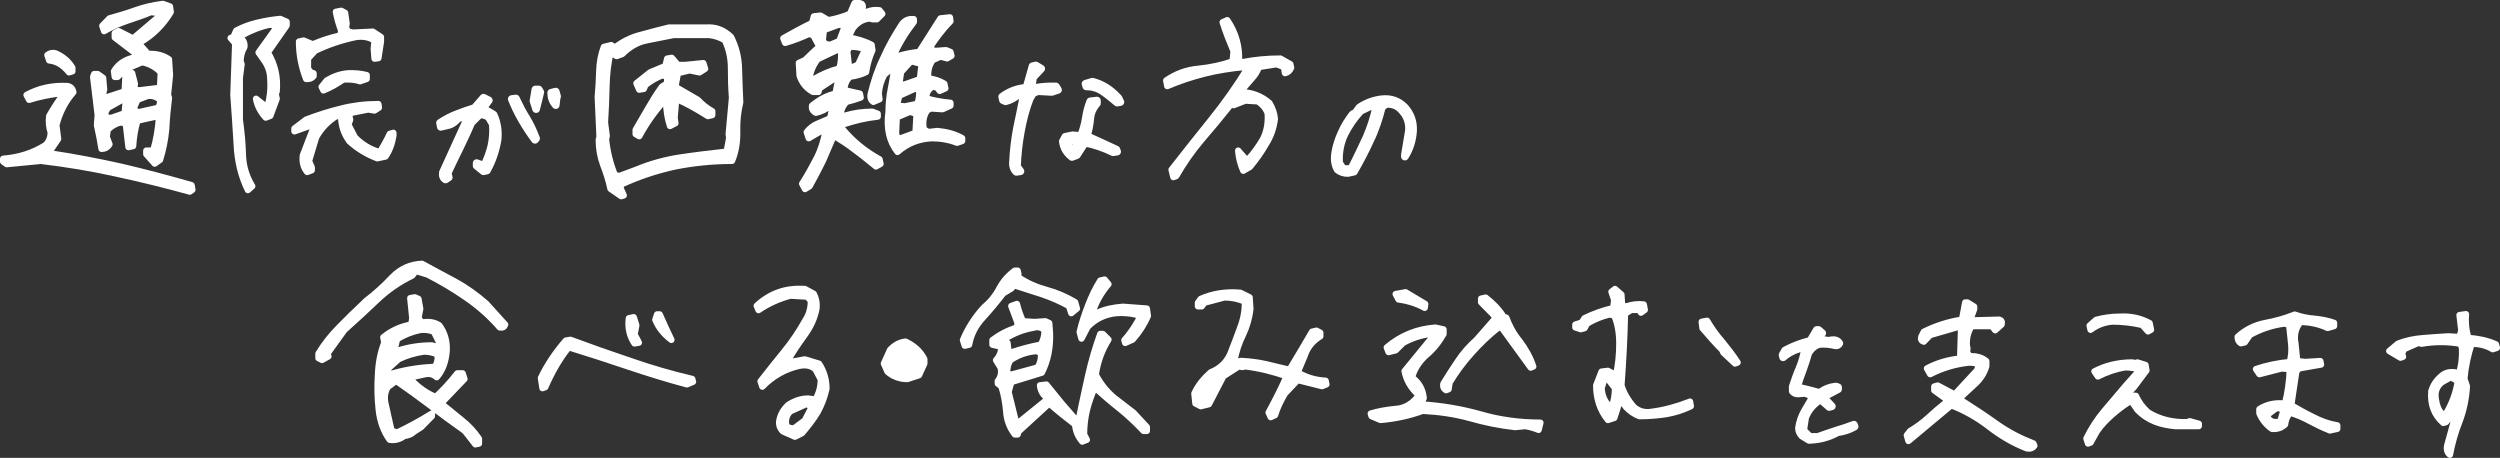
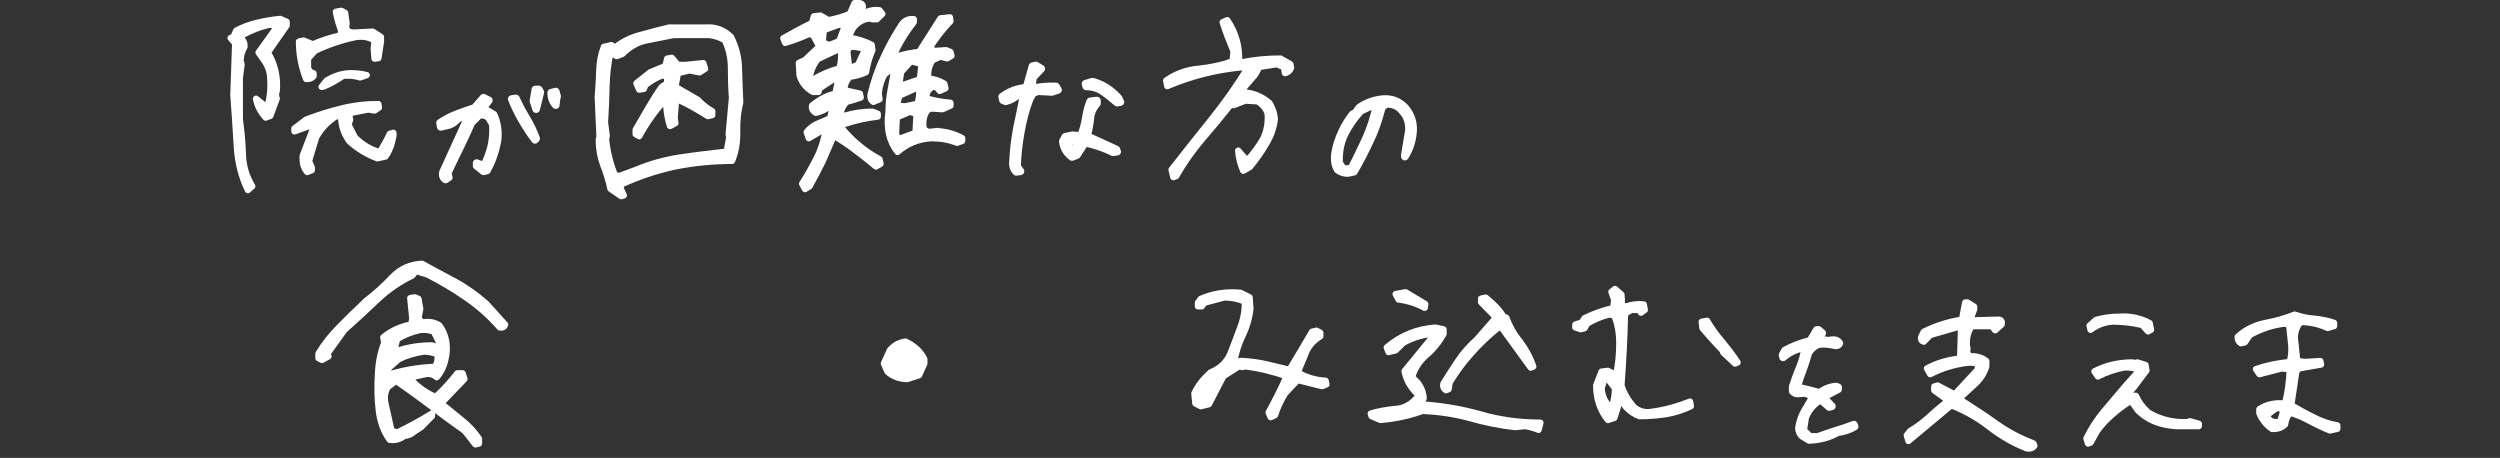
<svg xmlns="http://www.w3.org/2000/svg" version="1.1" id="レイヤー_1" x="0px" y="0px" width="393.253px" height="72.023px" viewBox="-7.727 158.948 393.253 72.023" enable-background="new -7.727 158.948 393.253 72.023" xml:space="preserve">
  <rect x="-7.727" y="158.948" width="393.253" height="72.023" fill="#333333" stroke="none" />
  <g>
-     <path fill="#FFFFFF" stroke="#FFFFFF" stroke-linecap="round" stroke-linejoin="round" d="M10.57,186.243   c-3.919-0.88-7.878-1.52-11.878-2l-5.359,0.521l-0.56-0.399v-0.44c2.439-0.2,4.679-0.88,6.679-2.159c0.56-0.561,0.8-1.24,0.8-2   c-0.24-0.721-0.36-1.6-0.24-2.561c0.64-1.119,1.4-2.318,2.24-3.438l-0.44-0.16c-1.64,0.2-3.319,0.521-4.959,1.04l-0.4-0.76   c1.92-1.04,4-1.52,6.399-1.4c0.56,0.08,0.84,0.4,0.96,0.96c-1.32,1.521-2.2,3.28-2.68,5.199l0.28,2.159l-1.24,1.84v0.44   c3.759,0.56,7.519,1.28,11.278,2.12c3.72,0.879,7.359,1.839,10.958,2.879l0.12,0.72l-0.4,0.28   C18.369,188.043,14.49,187.083,10.57,186.243z M0.012,168.446l-0.28-0.84c0.36-0.279,0.76-0.4,1.24-0.279   c1.12,0.479,2.04,1.199,2.679,2.279v0.56l-0.52,0.16C2.252,169.206,1.212,168.566,0.012,168.446z M15.29,183.204v-0.561h0.6   l0.44,0.16c0.52-1.72,0.84-3.559,0.96-5.479h-0.68l-2.72,0.6c-0.4,1.359-0.6,2.68-0.68,3.999l-0.72,0.16l-0.44-3.759l-0.84-0.121   c-0.76,0.201-1.4,0.561-2,1.16l-0.16,1.12l0.44,1.159c-0.28,0.48-0.72,0.721-1.24,0.721c-0.2-1.24-0.44-2.52-0.72-3.72l0.12-1.6   l-0.72-5.999l0.16-0.439h0.56l0.84,0.6l0.16,1.84l-0.16,0.56l0.16,0.6h0.56l2.68-0.88l0.16-2.999l-0.4-0.16l-0.88,0.88h-0.44   l-0.12-0.88c0.56-0.96,1.44-1.64,2.56-1.999l0.96-0.281v-0.439l-3.399-2.6v-0.68l0.6-0.32l2.28,1.16l4.239-3.6v-0.4l-1.439-0.159   c-1.2,0.521-2.48,0.92-3.76,1.36c-1.28,0.439-2.439,0.959-3.599,1.639l-0.28-0.84l1.12-1.16c1.439-0.399,2.799-0.799,4.119-1.279   c1.32-0.479,2.76-0.8,4.279-1l1.12,0.4l0.12,0.88c-1.2,1.999-2.799,3.599-4.799,4.759v0.44l1.24,1.399   c1.24-0.08,2.359,0.2,3.279,0.84l0.16,2.48l-0.32,3.119l0.16,0.439c-0.2,1.64-0.36,3.279-0.44,4.959   c-0.16,1.68-0.48,3.279-0.96,4.799l-0.84,0.601L15.29,183.204z M12.05,174.885l-0.56-0.24l-2.28,1.279l-0.44,0.84l0.28,0.721h0.76   l2.08-0.721L12.05,174.885z M17.449,172.765l0.12-2.439c-0.8-0.84-1.84-1.399-2.959-1.601l-2.439,1.041v0.399l0.879,0.28   l0.44,1.719l-0.16,0.881l0.84,0.119L17.449,172.765z M17.449,174.645c-0.6-0.52-1.24-0.721-2-0.6l-1.56,0.6l-0.56,1.279l0.28,0.52   l0.44,0.16l3.08-0.68C17.409,175.524,17.529,175.085,17.449,174.645z" />
-     <path fill="#FFFFFF" stroke="#FFFFFF" stroke-linecap="round" stroke-linejoin="round" d="M29.513,181.643   c-0.16-2.6-0.32-5.199-0.52-7.758l0.28-8.119l-0.72-0.84l0.44-0.16l0.44-1c1.04-0.56,2.16-0.959,3.319-1.239   c1.16-0.28,2.36-0.479,3.6-0.601l1,0.44v0.601c-0.96,1.399-1.96,2.799-2.96,4.238c1.12,1.801,1.6,3.84,1.4,6.119l-0.16,0.4   l0.16,0.76l-1,2.68l-0.72,0.279c-0.8-0.879-1.32-1.84-1.52-2.959l1.4,1.119h0.439c0.36-1.319,0.52-2.719,0.4-4.238   c0-1.16-0.4-2.2-1.16-3.199l-0.68-0.961l2.959-4.119l-1.12-0.279c-1.6,0.319-3.08,0.92-4.52,1.719l-0.16,0.4   c0.479,0.359,0.68,0.84,0.6,1.439c-0.4,0.641-0.6,1.44-0.6,2.24l0.16,0.439l-0.28,2.16v6.559c0.24,1.8,0.44,3.64,0.48,5.439   c0.04,1.84,0.56,3.52,1.479,5.039l-0.68,0.6C30.192,186.643,29.633,184.284,29.513,181.643z M39.911,183.403   c0.64-1.68,1.28-3.359,1.919-4.959l-3.239,1.16v-0.439l1.839-1.4c1.8-0.68,3.64-1.279,5.479-1.72   c1.839-0.479,3.799-0.72,5.879-0.72l0.08,0.561l-0.68,0.439l-1-0.16l-2.839,0.561l-0.12,0.6l0.12,0.439l-0.28,0.8l1.04,2   c1.12,1.12,2.4,1.919,3.919,2.319c0.6-1,1.12-1.92,1.56-2.879l0.56-0.16v0.439c-0.2,1.24-0.6,2.359-1.24,3.279l-1.28,0.28   c-1.6-0.601-3.08-1.479-4.399-2.68c-0.84-1.159-1.28-2.439-1.28-3.839l-0.72-0.16c-1.4,0.88-2.479,2-3.239,3.399l-1.12,3.72l0.44,1   v0.439l-0.72,0.279C40.031,185.323,39.791,184.483,39.911,183.403z M39.311,165.487l0.72-0.16l1.44,0.6   c1.4-0.6,2.839-1.08,4.359-1.4l0.12-0.76c-0.36-0.92-0.64-1.92-0.84-2.959l0.84-0.16l0.6,0.32l0.24,1.68l-0.12,0.68l0.4,0.6   l0.72,0.16l3.12-0.16l1.28,0.84v0.721l-0.4,2.6l-0.6,0.08l-0.12-1.561l0.12-1.279c-0.84-0.561-1.84-0.721-2.959-0.561   c-2.28,0.48-4.399,1.2-6.399,2.16l-1.12,1.24v1.6l0.44,0.56l0.44,0.159v0.44c-0.28,0.36-0.68,0.479-1.16,0.44   C39.711,169.526,39.311,167.566,39.311,165.487z M42.871,172.605l0.8-0.999c1.08-0.641,2.2-1.041,3.399-1.121   c1-0.039,1.919,0.041,2.879,0.281v0.6l-1.04,0.359c-0.8-0.279-1.72-0.32-2.639-0.279c-1,0.68-2,1.279-3.12,1.719L42.871,172.605z" />
+     <path fill="#FFFFFF" stroke="#FFFFFF" stroke-linecap="round" stroke-linejoin="round" d="M29.513,181.643   c-0.16-2.6-0.32-5.199-0.52-7.758l0.28-8.119l-0.72-0.84l0.44-0.16l0.44-1c1.04-0.56,2.16-0.959,3.319-1.239   c1.16-0.28,2.36-0.479,3.6-0.601l1,0.44v0.601c-0.96,1.399-1.96,2.799-2.96,4.238c1.12,1.801,1.6,3.84,1.4,6.119l-0.16,0.4   l0.16,0.76l-1,2.68l-0.72,0.279c-0.8-0.879-1.32-1.84-1.52-2.959l1.4,1.119h0.439c0.36-1.319,0.52-2.719,0.4-4.238   c0-1.16-0.4-2.2-1.16-3.199l-0.68-0.961l2.959-4.119l-1.12-0.279c-1.6,0.319-3.08,0.92-4.52,1.719l-0.16,0.4   c0.479,0.359,0.68,0.84,0.6,1.439c-0.4,0.641-0.6,1.44-0.6,2.24l0.16,0.439l-0.28,2.16v6.559c0.24,1.8,0.44,3.64,0.48,5.439   c0.04,1.84,0.56,3.52,1.479,5.039l-0.68,0.6C30.192,186.643,29.633,184.284,29.513,181.643z M39.911,183.403   c0.64-1.68,1.28-3.359,1.919-4.959l-3.239,1.16v-0.439l1.839-1.4c1.8-0.68,3.64-1.279,5.479-1.72   c1.839-0.479,3.799-0.72,5.879-0.72l0.08,0.561l-0.68,0.439l-1-0.16l-2.839,0.561l-0.12,0.6l0.12,0.439l-0.28,0.8l1.04,2   c1.12,1.12,2.4,1.919,3.919,2.319c0.6-1,1.12-1.92,1.56-2.879l0.56-0.16v0.439c-0.2,1.24-0.6,2.359-1.24,3.279l-1.28,0.28   c-1.6-0.601-3.08-1.479-4.399-2.68c-0.84-1.159-1.28-2.439-1.28-3.839l-0.72-0.16c-1.4,0.88-2.479,2-3.239,3.399l-1.12,3.72l0.44,1   v0.439l-0.72,0.279C40.031,185.323,39.791,184.483,39.911,183.403z M39.311,165.487l0.72-0.16l1.44,0.6   c1.4-0.6,2.839-1.08,4.359-1.4l0.12-0.76c-0.36-0.92-0.64-1.92-0.84-2.959l0.84-0.16l0.6,0.32l0.24,1.68l-0.12,0.68l0.4,0.6   l0.72,0.16l3.12-0.16l1.28,0.84v0.721l-0.4,2.6l-0.6,0.08l-0.12-1.561l0.12-1.279c-0.84-0.561-1.84-0.721-2.959-0.561   c-2.28,0.48-4.399,1.2-6.399,2.16l-1.12,1.24v1.6l0.44,0.56l0.44,0.159v0.44c-0.28,0.36-0.68,0.479-1.16,0.44   C39.711,169.526,39.311,167.566,39.311,165.487z M42.871,172.605l0.8-0.999c1.08-0.641,2.2-1.041,3.399-1.121   c1-0.039,1.919,0.041,2.879,0.281l-1.04,0.359c-0.8-0.279-1.72-0.32-2.639-0.279c-1,0.68-2,1.279-3.12,1.719L42.871,172.605z" />
    <path fill="#FFFFFF" stroke="#FFFFFF" stroke-width="1.2" stroke-linecap="round" stroke-linejoin="round" stroke-miterlimit="10" d="   M61.936,186.073l4.05-8.88h-0.66l-1.05,0.42c-0.36,0.45-0.78,0.78-1.29,0.96l-1.38,0.33l-0.12-0.63c0.87-0.569,1.77-1.05,2.67-1.38   c0.93-0.359,1.86-0.689,2.76-0.96l1.41-1.62l0.84,0.42l-0.96,1.29c0.57,0.271,1.14,0.601,1.71,0.96c0.54,1.141,0.78,2.49,0.63,3.96   c-0.3,1.739-0.84,3.33-1.68,4.83l-0.54,0.12l-1.08-0.87v-0.421l1.17,0.421c0.51-0.99,0.87-2.011,1.14-3.09   c0.24-1.08,0.33-2.22,0.24-3.45l-0.63-1.08c-0.42-0.33-0.93-0.48-1.47-0.42l-1.29,1.29c-0.57,1.38-1.2,2.67-1.8,3.93   c-0.63,1.29-1.29,2.61-1.92,3.99l0.18,0.659l-0.51,0.33C61.996,186.973,61.846,186.583,61.936,186.073z M74.386,177.853   c-0.63-1.08-1.17-2.19-1.62-3.33l0.66-0.09c0.51,1.08,1.02,2.101,1.65,3.09c0.6,0.99,1.11,2.069,1.53,3.21l-0.18,0.21   C75.676,179.954,75.016,178.933,74.386,177.853z M76.186,174.823l0.3-1.799h0.54l0.24,0.42c-0.21,0.93-0.45,1.829-0.66,2.67   L76.186,174.823z M78.976,173.534l0.72-0.181l0.21,0.75l-0.09,0.33l-0.12,1.05C79.186,174.913,78.976,174.284,78.976,173.534z" />
    <path fill="#FFFFFF" stroke="#FFFFFF" stroke-linecap="round" stroke-linejoin="round" d="M88.307,188.643   c-0.28-1.32-0.68-2.561-1.16-3.8c-0.44-1.2-0.68-2.479-0.68-3.919l0.12-0.44l-0.28-6.279c0.12-1.359,0.2-2.759,0.24-4.119   c0.04-1.36,0.28-2.64,0.72-3.759l1.16-0.28l0.56,0.399c1.24-0.959,2.6-1.639,4.079-2c1.44-0.399,2.919-0.799,4.439-1.159h5.839   c1.52-0.12,2.8,0.399,3.919,1.479c0.76,1.52,1.2,3.16,1.24,4.92c0.04,1.719,0.12,3.52,0.2,5.359c-0.36,1.439-0.52,2.999-0.48,4.599   c0.04,1.64-0.2,3.159-0.8,4.599c-3.12,0-6.119,0.32-8.958,0.881c-2.92,0.639-5.719,1.559-8.479,2.839l-0.12,0.56l0.52,1.16   l-0.4,0.12L88.307,188.643z M99.305,183.723c2.399-0.359,4.799-0.64,7.279-0.92l0.4-2.16l-0.08-0.6l0.52-5.719   c-0.12-1.52-0.16-3.039-0.16-4.639s-0.32-3.04-0.96-4.4c-0.76-0.479-1.56-0.719-2.439-0.84h-5.639   c-1.4,0.281-2.839,0.561-4.239,0.84c-1.44,0.281-2.72,1.041-3.839,2.16l-0.88,0.32l-0.96-0.6c-0.4,1.719-0.6,3.52-0.64,5.358   c-0.04,1.88-0.12,3.8-0.24,5.679l0.28,2.16l-0.12,0.439c0.2,2,0.68,3.92,1.4,5.68l0.72,0.16l2.68-1   C94.586,184.723,96.905,184.083,99.305,183.723z M92.266,180.044v-0.68c0.68-1.16,1.36-2.319,2-3.439   c0.68-1.16,1.36-2.279,2.12-3.319l0.84-0.56v-1l-0.72-0.279c-0.96,0.359-1.84,0.879-2.719,1.559l-0.24,0.601l-0.72,0.12l-0.44-1   l2.16-1.72l2.399-1l0.28-1.159l0.72-0.121l0.96,1.12h1.16l2.839-0.28l0.28,0.881l-0.879,0.56l-1.56-0.32l-1.839,0.44l-0.4,2.159   l3.52,2.04c0.68,0.72,1.48,1.359,2.28,1.799v0.601l-0.68,0.159c-1.64-1.039-3.319-1.999-4.999-2.719l-0.24,3l0.12,0.84l-0.84,0.439   c-0.4-1.24-0.6-2.52-0.6-3.879h-0.4c-1.52,1.719-2.8,3.559-3.839,5.479L92.266,180.044z" />
    <path fill="#FFFFFF" stroke="#FFFFFF" stroke-linecap="round" stroke-linejoin="round" d="M118.455,187.843   c0.88-1.359,1.6-2.68,2.28-3.999c0.68-1.319,1.12-2.76,1.4-4.279l-0.52-0.12l-2.12,1.24l-0.32-0.96   c0.48-0.601,1.04-1.04,1.72-1.319l1.96-0.84l0.44-2h-0.44c-0.68,0.6-1.4,0.92-2.24,1.119c-0.52-0.279-0.68-0.64-0.6-1.119   c1.16-0.96,2.359-1.6,3.679-1.88l0.44-2.28l-0.6-0.119l-2.359,1.56l-0.16,0.56h-0.84c-1.04-0.56-1.76-1.439-2.12-2.56l-0.12-1.999   l0.96-0.44c0.76-0.72,1.52-1.479,2.28-2.12l-1-1.84l-0.68-0.159c-1.2,0.56-2.479,1.04-3.72,1.399l-0.28-0.72   c1.52-0.84,3-1.68,4.52-2.399l0.28-1.04l1.04-0.12l1.24,0.721c1.12-0.201,2.279-0.521,3.399-1l0.72-1.68h0.84   c0.36,0.08,0.52,0.319,0.44,0.84l-0.44,0.719h0.72c0.72-0.399,1.56-0.559,2.36-0.439l0.44,0.561l-0.84,0.84h-0.72l-0.4-0.121   c-1.04,0.08-1.959,0.601-2.679,1.561l-0.72,1.439c1.28,0.2,2.56,0.561,3.68,1.16l0.12,0.84c-0.48,1.08-0.8,2.199-1,3.439   c-0.72,0.359-1.6,0.6-2.52,0.72c-0.6,0.56-0.88,1.28-0.88,2.12c0.76,0.199,1.6,0.359,2.439,0.56l0.12,0.6   c-0.76,0.28-1.48,0.479-2.24,0.681c-0.56,0.6-0.88,1.319-1,2.159h0.84c1.36-0.399,2.76-0.601,4.239-0.601l0.84,0.32v0.439   c-1.879,0.201-3.719,0.641-5.639,1.28v0.56c1.64,2,3.639,3.64,5.919,4.88l0.16,0.72l-0.72,0.4c-1.04-0.84-2.08-1.721-3.239-2.561   c-1.12-0.879-2.24-1.6-3.399-2.279c-0.56,1.32-1.16,2.68-1.72,4c-0.64,1.319-1.36,2.639-2.08,3.959l-0.72,0.439L118.455,187.843z    M124.294,169.725c0.28-0.879,0.36-1.799,0.28-2.879h-0.72l-2.96,1.399c-0.68,0.88-1.08,1.8-1.28,2.88l0.16,0.4l0.52-0.121   C121.535,170.686,122.854,170.086,124.294,169.725z M125.254,162.846h-1.12l-2.28,0.84l-0.16,1.6l0.32,0.561l0.84,0.16l1.439-0.6   L125.254,162.846z M128.374,166.686c-0.72-0.279-1.56-0.4-2.399-0.4l-0.44,0.68l0.28,2.48l0.44,0.119l1-0.439L128.374,166.686z    M132.053,176.524c0-1.199,0.12-2.398,0.36-3.599c0.24-1.24,0.44-2.44,0.64-3.64l-1.68,1.4c-0.52,0.959-0.8,1.959-0.88,2.999   l0.12,0.88l-0.96,0.4c-0.36-0.24-0.52-0.641-0.44-1.121c0.48-1.999,1.12-3.959,2-5.758c0.8-1.84,1.84-3.641,2.959-5.359   c0.48-0.6,1.08-0.84,1.84-0.76v0.439c-1.32,1.72-2.439,3.52-3.239,5.439h0.56c1.12-0.36,2.32-0.6,3.52-0.721l3.359-5.279   l1.48-0.159l0.08,0.6c-1.28,1.319-2.4,2.8-3.399,4.399l1.04,0.279l1.68-0.119l0.68,0.279l0.16,0.601l-0.68,0.399l-1.04-0.279   l-1.24,0.56c-0.6,0.88-0.8,1.8-0.68,2.88c0.92,0.119,1.76,0.359,2.52,0.84l0.16,0.72l-0.88,0.399l-0.4-0.52l-0.72-0.16   c-0.72,0.48-1.08,1.08-0.96,1.88c1.12,0.319,2.36,0.56,3.76,0.68v0.44l-1.24,0.56l-1.839-0.12l-0.56,0.28   c-0.6,0.84-0.76,1.839-0.56,2.999l0.72,0.44l1.399-0.16c1.4,0.12,2.72,0.44,3.919,1.12v0.439l-0.8,0.28   c-1.2-0.479-2.56-0.72-4-0.72c-2.08,0.119-3.799,0.799-5.359,2.159C132.133,181.164,131.693,179.044,132.053,176.524z    M136.292,179.844l0.16-3l-1.04-0.32l-2.08,0.881l-0.12,2.559l0.24,0.721h0.56L136.292,179.844z M136.852,173.126l-0.56-0.28   l-2.56,1.159l-0.4,1.561l1.28,0.119l1.96-0.399C136.812,174.645,136.932,173.885,136.852,173.126z M137.252,169.007l-1.68-0.44   l-1.56,1.72l-0.28,1.84l0.72,0.16l2.52-0.881L137.252,169.007z" />
    <path fill="#FFFFFF" stroke="#FFFFFF" stroke-width="1.2" stroke-linecap="round" stroke-linejoin="round" stroke-miterlimit="10" d="   M151.624,184.303c0.09-1.801,0.3-3.51,0.63-5.25c0.36-1.71,0.72-3.391,1.05-5.13l-0.72-0.21c-0.63,0.57-1.35,0.99-2.13,1.17   l-0.42-0.18l-0.12-0.541c1.14-0.84,2.4-1.319,3.81-1.409l0.96-3.39l0.54-0.121l0.84,0.511l-1.29,1.38l-0.21,1.41l0.66,0.21   c1.02-0.181,2.07-0.24,3.15-0.21l0.33,0.539l-0.96,0.33l-2.22-0.119l-0.75,0.3l-0.51,0.87c-0.63,1.619-1.08,3.359-1.41,5.189   c-0.33,1.8-0.54,3.66-0.6,5.49l0.54,0.75l-0.66,0.09C151.714,185.563,151.534,184.993,151.624,184.303z M159.454,181.183l0.39-0.72   l1.17-0.24l1.26,0.119c0.36-0.84,0.63-1.77,0.78-2.729s0.36-1.86,0.72-2.729l1.05-0.12v0.45c-0.63,0.72-0.99,1.529-1.05,2.43   c-0.09,0.93-0.27,1.859-0.54,2.699c1.56,0.69,3.09,1.41,4.65,2.131l0.12,0.33l-0.66,0.09c-1.41-0.69-2.88-1.2-4.41-1.5l-1.26,1.949   l-0.78,0.301C160.054,183.012,159.574,182.203,159.454,181.183z M161.974,181.063l-0.84-0.09l-0.75,0.33l-0.21,0.66l1.05,0.719   L161.974,181.063z M165.784,173.353c-0.78-0.54-1.65-0.81-2.64-0.81l-0.12-0.42l1.08-0.33c1.56,0.39,2.88,1.23,4.11,2.58l0.3,0.629   l-0.51,0.091C167.284,174.493,166.563,173.893,165.784,173.353z" />
    <path fill="#FFFFFF" stroke="#FFFFFF" stroke-linecap="round" stroke-linejoin="round" d="M176.564,185.643   c2.08-2.64,4.16-5.319,6.279-7.919c2.12-2.64,4.039-5.358,5.719-8.118l-0.56-0.12c-2.12,0.2-4.239,0.52-6.279,1.04   c-2.04,0.52-3.959,1.159-5.839,1.959l-0.16-0.879c1.52-1.041,3.2-1.68,5.119-1.84c1.88-0.201,3.64-0.561,5.319-1.16l0.16-1.6   c-0.64-1.52-1.24-3.04-1.72-4.56l0.72-0.319c1.32,1.919,1.959,4.119,1.84,6.479l0.6,0.119c1.84-0.359,3.84-0.559,5.919-0.559   l1.56,0.879l0.12,0.561c-0.2,0.479-0.52,0.76-0.96,0.84l-0.16-0.96l-1.159-0.44l-2.8,0.44c-0.199,0.64-0.56,1.239-1.119,1.839   l-1.84,2.12c1.799,0,3.36,0.601,4.639,1.72c0.48,0.8,0.76,1.6,0.84,2.479c-0.16,1.44-0.64,2.76-1.399,3.96   c-0.72,1.279-1.601,2.479-2.52,3.6l-1.04,0.6c-0.44-1-0.72-2.04-0.8-3.16l1.12,1.28l0.4,0.159c0.96-1.039,1.76-2.159,2.399-3.279   c0.561-1.119,0.84-2.52,0.721-4.039c-0.28-0.76-0.801-1.399-1.561-1.879l-1.959-0.121l-1.839,0.721l-0.4-0.16   c-1.52,1.92-3.08,3.799-4.64,5.6c-1.56,1.839-2.879,3.759-3.999,5.719l-0.44,0.16L176.564,185.643z" />
    <path fill="#FFFFFF" stroke="#FFFFFF" stroke-width="1.2" stroke-linecap="round" stroke-linejoin="round" stroke-miterlimit="10" d="   M202.676,185.623c-0.42-0.72-0.54-1.56-0.39-2.579c0.18-1.141,0.539-2.221,1.02-3.24c0.42-0.99,1.02-1.95,1.74-2.881l0.42-0.209   l0.66-0.87c1.08-0.72,2.25-1.14,3.51-1.29c1.439-0.15,2.64,0.27,3.629,1.29c0.9,1.021,1.351,2.22,1.291,3.659   c-0.09,1.471-0.51,2.851-1.291,4.08v-0.3l0.631-3.78c0.09-1.199-0.27-2.279-1.051-3.119c-0.629-0.78-1.5-1.17-2.579-1.08   l-0.63,0.54c-0.45,1.77-1.02,3.54-1.83,5.189c-0.78,1.71-1.65,3.36-2.55,4.92l-0.96,0.21   C203.636,186.163,203.126,185.983,202.676,185.623z M207.206,180.583c0.689-1.59,1.229-3.239,1.56-4.949l-0.63-0.12l-1.83,0.87   c-1.05,1.14-1.891,2.369-2.55,3.689c-0.63,1.32-0.931,2.82-0.841,4.5l0.631,0.96h1.08l0.3-0.24   C205.735,183.733,206.456,182.173,207.206,180.583z" />
    <path fill="#FFFFFF" stroke="#FFFFFF" stroke-linecap="round" stroke-linejoin="round" d="M42.374,215.285v-0.72   c0.92-1.52,2.04-2.92,3.279-4.159c1.2-1.24,2.48-2.479,3.799-3.72l0.4-0.399c1.48-1.12,2.84-2.36,4.16-3.76   c1.28-1.319,2.839-2,4.639-2.079c1.72,0.919,3.439,1.879,5.199,2.799c1.76,0.96,3.359,2.12,4.879,3.439l3,3.319   c-0.12,0.36-0.36,0.521-0.84,0.44c-1.6-1.84-3.399-3.399-5.319-4.72c-1.96-1.359-4-2.56-6.039-3.599l-1.84-0.561l-0.56,0.72   c-2,0.96-3.879,2.24-5.559,3.84c-1.68,1.6-3.399,3.199-5.119,4.719l-2.679,3.72l0.16,0.439l-1,0.561L42.374,215.285z    M65.49,226.844l-0.32-0.28c-1.76-1.24-3.52-2.52-5.279-3.88c-1.76-1.319-3.52-2.599-5.319-3.839l-1.319,1   c-0.44,0.76-0.56,1.6-0.36,2.56l0.96,4.279l0.88,0.319c1.84-0.88,3.679-1.879,5.479-2.999v0.399l-1.68,1.72l-1.12,0.721   c-0.4,0.399-0.92,0.6-1.56,0.68c-0.68,0.52-1.439,0.72-2.279,0.6c-0.96-1.319-1.52-2.88-1.72-4.719c-0.2-1.8-0.24-3.64-0.12-5.56   c0.08-1.84,0.4-3.479,1-4.999l-0.16-0.84c1.32-1.08,2.8-1.72,4.399-2l0.16-0.999l-0.32-3.16l0.72-0.12l0.56,0.24l0.28,1.56   l-0.28,1.48l0.56,0.68c1.08-0.2,1.959-0.04,2.719,0.439c0.84,1.12,1.24,2.479,1.16,4c-0.12,1.68-0.64,3.119-1.56,4.159   c-0.6-0.521-1.24-0.641-2-0.44l-2,0.44v0.439c1.12,1.2,2.399,2.08,3.839,2.68c1.2-1.12,2.319-2.319,3.399-3.72h0.84l0.28,0.88   l-3.679,3.84c1.08,0.88,2.12,1.72,3.199,2.6c1.08,0.84,2,1.84,2.76,2.959v0.76l-0.56,0.12L65.49,226.844z M61.09,214.685   c-0.68-0.28-1.36-0.44-2.12-0.44c-1.44,0.2-2.759,0.601-4,1.2l-1.56,1.399l-0.28,1h0.44c2.08-0.64,4.319-1.04,6.639-1.159h0.44   C61.05,216.125,61.21,215.485,61.09,214.685z M61.37,212.845l-0.84-1.72c-0.68-0.28-1.399-0.36-2.159-0.28   c-1.32,0.28-2.52,0.76-3.64,1.44l-0.44,1.84h0.52c1.72-0.561,3.52-0.84,5.399-0.84l1.04,0.279L61.37,212.845z" />
-     <path fill="#FFFFFF" stroke="#FFFFFF" stroke-linecap="round" stroke-linejoin="round" d="M77.365,218.405   c1-2.08,2.319-4.04,3.919-5.88l0.72-0.119c3.119,1.159,6.279,2.279,9.518,3.359c3.2,1.119,6.399,2.039,9.639,2.799l0.12,0.44   l-0.96,0.399c-3.12-0.84-6.239-1.8-9.318-2.839c-3.08-1.04-6.159-2.04-9.279-3c-0.76,0.96-1.439,1.96-2.04,3   c-0.6,1.039-1.16,2.159-1.64,3.279l-0.44,0.16L77.365,218.405z M91.202,209.007l0.76-0.16l0.4,1.279l-0.28,1.44l0.4,0.72l0.28,0.56   l-0.68,0.12C91.322,211.845,91.002,210.526,91.202,209.007z M95.361,209.246l0.28-0.84h0.4c0.6,1.36,1.2,2.68,1.84,4   C96.761,211.566,95.881,210.526,95.361,209.246z" />
-     <path fill="#FFFFFF" stroke="#FFFFFF" stroke-linecap="round" stroke-linejoin="round" d="M115.431,226.803   c-0.48-0.48-0.68-1.04-0.56-1.72c0.2-1,0.68-1.76,1.4-2.439c1-0.641,2-1,3.12-1l1.16,0.16c0.56-1,0.84-2.04,0.84-3.16l-0.84-1.6   c-0.68-0.6-1.479-0.76-2.56-0.56c-2.16,0.479-4.119,1.56-5.799,3.279l-0.28-0.84c1.2-1.52,2.44-3.119,3.76-4.72   c1.28-1.56,2.359-3.199,3.319-4.919c0.56-0.84,0.84-1.88,0.84-2.999l-0.56-0.681l-2.68-0.159c-1.799,0.479-3.479,1.239-4.999,2.279   l-0.28-0.68c1.08-1,2.2-1.68,3.439-2.12c1.2-0.439,2.6-0.6,4.119-0.52l1.4,0.76c0.36,0.64,0.52,1.439,0.44,2.279   c-0.28,1.561-0.96,2.96-1.92,4.279c-1,1.36-1.879,2.68-2.64,4.04l0.56,0.119l2.16-0.399l2.24,0.68c0.76,1.16,1.16,2.479,1.16,3.92   c-0.28,1.319-0.76,2.56-1.4,3.719c-0.68,1.12-1.52,2.2-2.439,3.279l-1.12,0.561L115.431,226.803z M118.871,225.084l1.12-2.16   l-0.84-0.439l-2.56,1.159c-0.52,0.48-0.72,1.12-0.72,1.88l0.28,0.68l1,0.16L118.871,225.084z" />
    <path fill="#FFFFFF" stroke="#FFFFFF" stroke-linecap="round" stroke-linejoin="round" d="M131.873,217.405l-0.56-1.28l0.96-2.119   c0.68-0.76,1.479-1.2,2.439-1.32c1.28,0.601,2.319,1.479,2.959,2.76v0.68l-0.84,1.84l-1.84,0.6   C133.792,218.564,132.713,218.165,131.873,217.405z M134.393,214.845h-0.44l-0.24,0.999l0.4-0.119L134.393,214.845z" />
-     <path fill="#FFFFFF" stroke="#FFFFFF" stroke-linecap="round" stroke-linejoin="round" d="M143.753,212.445   c0.72-1.759,1.8-3.479,3.239-5.079c1.04-0.88,1.88-1.879,2.48-3.039c0.6-1.12,1.399-2.04,2.439-2.8h0.44l0.12,0.561l-0.12,0.399   c1.439,1,2.959,1.64,4.559,2.08c1.6,0.439,3.08,1.079,4.479,1.919l0.28,1l-0.88,0.72l-0.36-1.119c-1.36-0.76-2.76-1.36-4.279-1.88   c-1.52-0.479-2.959-0.96-4.359-1.399l-0.44,0.52l-1.28,0.76c-1,1.32-2.08,2.6-3.199,3.84c-1.12,1.199-1.88,2.64-2.16,4.239   l-0.68,0.159L143.753,212.445z M161.391,225.723c-1.4-1.08-2.76-2.16-4.08-3.319l-4.839,4.439l-0.12,0.439h-0.44   c-0.84-1.08-1.28-2.279-1.36-3.64c-0.12-1.359-0.36-2.719-0.76-3.919l-0.56-0.44v-0.399c0.48-0.6,0.64-1.32,0.44-2.12l-0.72-1.159   c0.56-0.601,0.84-1.32,0.84-2.12l-1.4-0.319v-0.721c1.12-0.84,2.36-1.52,3.839-1.959l0.12-0.72l-1-2.68l0.88-0.32   c0.24,0.96,0.56,1.88,0.96,2.72l1.84,0.12l1.68-0.12l0.6,0.28l0.12,1.56c0.08,2.279-0.32,4.359-1.28,6.238l-4.799,1.48l-0.44,1.56   l1.16,4.679l0.4,0.16l4.399-3.56v-0.439c-0.6-0.48-0.92-1.08-1-1.88l1-0.12l2.4,2.96l2.12,2.439l0.56,0.16   c0.48-2.32,0.96-4.6,1.48-6.919s1.16-4.52,1.919-6.599h0.4l0.88,0.88c-1.04,1.68-1.72,3.519-2,5.519c0.68,1.32,1.6,2.52,2.8,3.56   l3.159,2.439l2.08,2.239v0.601h-0.52c-1.16-1.24-2.399-2.399-3.679-3.439c-1.32-1.04-2.68-2.2-4-3.399   c-0.52,1.199-0.959,2.439-1.24,3.6c-0.28,1.199-0.44,2.439-0.44,3.799l0.44,0.84l-0.72,0.28   C161.871,227.643,161.47,226.763,161.391,225.723z M156.591,210.885c-0.48-0.439-1.04-0.6-1.72-0.399   c-1.6,0.279-3.08,0.84-4.479,1.72v0.52l0.36,0.16l0.16,1.439h0.6c1.479-0.479,2.959-0.88,4.479-1.159   C156.391,212.485,156.591,211.765,156.591,210.885z M155.472,216.764c0.439-0.68,0.64-1.439,0.52-2.319l-0.68-0.28   c-1.52,0.12-2.879,0.601-4.119,1.44c-0.36,0.56-0.52,1.279-0.52,2.119l0.68,0.16L155.472,216.764z M169.149,212.445   c1.08-1.199,1.88-2.479,2.56-3.799c-1.2-0.4-2.56-0.56-3.959-0.44c-1.68,0.2-3.16,0.88-4.399,2.16l-0.96,1.84l-0.28-1.04   c0.32-1.399,0.8-2.8,1.32-4.159c0.52-1.36,1.16-2.72,1.919-3.92l0.68-0.159l0.6,0.72c-1.12,1.319-1.959,2.76-2.439,4.279l0.6,0.279   c1.2-0.6,2.6-0.88,4.119-0.999l3.759,0.279l0.16,1.16c-0.56,1.319-1.36,2.56-2.4,3.72l-1.16,0.52L169.149,212.445z" />
    <path fill="#FFFFFF" stroke="#FFFFFF" stroke-linecap="round" stroke-linejoin="round" d="M191.831,223.844   c1.039-1.92,2-3.799,2.84-5.719c-2.08-0.72-4.24-1.28-6.559-1.56l-0.4,0.12l-0.56-0.12l-2.439,1.56l-2.28,4.399l-1.28,0.319   l-0.84-0.439l-0.16-1.56c0.56-1.24,1.44-2.32,2.56-3.319c1.6-0.641,2.72-1.76,3.28-3.399c0.479-1.24,0.959-2.48,1.399-3.72   c0.48-1.24,0.72-2.56,0.72-3.999c-1.04-0.48-2.12-0.681-3.24-0.681l-3.159,0.84l-0.4,0.561h-0.6v-0.561l0.44-0.6   c1.919-0.84,4-1.16,6.239-0.96l1.439,0.72l0.121,1.8c-0.16,1.48-0.561,2.8-1.161,4.079c-0.64,1.28-1.08,2.64-1.359,4.12l0.44,0.119   l0.68-0.119c1.32,0.08,2.64,0.239,3.879,0.52c1.2,0.28,2.439,0.6,3.68,0.88c1.199-2,2.4-3.999,3.56-5.999l0.68-0.16l0.601,0.32   v0.56c-1.2,0.72-2.04,1.76-2.439,3l-1.121,2.68c1.32,0.8,2.801,1.239,4.4,1.319l0.119,0.56l-0.68,0.28l-3.84-0.96l-1.999,2.12   c-0.64,1.079-1.2,2.199-1.56,3.399l-0.68,0.319L191.831,223.844z M183.313,218.564h-0.44c-1.04,0.84-1.52,1.92-1.44,3.12l0.6-0.12   C182.593,220.604,183.033,219.604,183.313,218.564z" />
    <path fill="#FFFFFF" stroke="#FFFFFF" stroke-linecap="round" stroke-linejoin="round" d="M232.173,225.964l-1.56,0.159   c-2.479-0.279-4.839-0.76-7.198-1.439c-2.359-0.64-4.84-1-7.359-1.12c-2.08,0.761-4.279,1.24-6.639,1.44l-1.4-0.601l-0.119-0.399   c1.199-0.36,2.52-0.6,3.879-0.72c1.359-0.08,2.52-0.72,3.439-1.84l0.12-0.44c-1.12-1.039-1.839-2.239-2.12-3.679l4.68-5.72   l-0.72-0.119c-1.52,0.199-2.919,0.68-4.199,1.399l-1.16,1.16l-1.12,0.279l-0.279-0.72c1.119-0.96,2.319-1.68,3.6-2.199   c1.279-0.521,2.6-0.8,4.039-0.92l1.279,0.279v0.721c-0.68,1.199-1.559,2.359-2.719,3.319c-1.12,1-1.88,2.199-2.24,3.52   c1.12,0.8,1.72,1.919,1.84,3.239l-0.439,1c3.199,0.199,6.318,0.72,9.318,1.56c2.999,0.88,6.199,1.319,9.479,1.319l-0.28,1.12   C233.612,226.283,232.933,226.083,232.173,225.964z M212.257,206.047l-0.44-0.84l1.56-0.28l3.08,1.84l-0.08,0.6   C215.136,206.686,213.776,206.247,212.257,206.047z M219.335,219.284c0.721-1.199,1.52-2.399,2.32-3.599   c0.8-1.2,1.76-2.28,2.92-3.319l2.799-3.2v-0.52l-2.119-2.16v-0.56l0.719-0.16c1.121,0.88,2.08,1.84,2.801,3l0.439,0.16   c0.48,1.319,1.16,2.56,2.119,3.719c0.92,1.24,1.641,2.52,2.12,3.96l-0.399,0.159l-4.561-6.278h-0.559   c-1.561,1.239-2.96,2.6-4.24,4.039c-1.319,1.479-2.439,3-3.398,4.6l-0.16,1.039l-0.4,0.16   C219.376,220.124,219.216,219.764,219.335,219.284z" />
    <path fill="#FFFFFF" stroke="#FFFFFF" stroke-linecap="round" stroke-linejoin="round" d="M243.36,219.564l0.84-2.159l1-0.12   l1.28,0.68c0.36-1.6,0.52-3.279,0.52-4.999c0-1.6-0.239-3.08-0.8-4.399l-0.76-0.16c-1.199,0.28-2.359,0.76-3.52,1.44l-0.4,0.72   l-0.6,0.159l-0.84-0.279v-0.44l1-0.319l0.439-0.68c1.4-0.681,2.92-1.24,4.52-1.601l0.16-1.279l-0.439-1.28l0.56-0.439l1,0.88   l0.12,1.84h0.72c0.84-0.28,1.76-0.4,2.679-0.28l0.16,0.84l-0.6,0.44l-0.24-0.44h-1.279l-1,0.6c-0.08,3.8-0.279,7.52-0.56,11.278   c0.36,1.2,1.04,2.359,1.96,3.399c0.76,0.68,1.719,0.96,2.839,0.76c2.08-0.279,4.079-0.84,5.999-1.6l0.12,0.72   c-1.239,0.601-2.52,1-3.88,1.24c-1.359,0.2-2.759,0.319-4.199,0.319c-0.76-0.279-1.479-0.76-2.119-1.439l-0.6-0.84H247   c-0.239,0.84-0.52,1.72-0.8,2.56l-1,0.32C243.961,223.484,243.36,221.644,243.36,219.564z M246.32,220.005l-1.12-1.44h-0.56   l-0.44,1.44c0.08,1.319,0.601,2.399,1.561,3.119C246.12,222.164,246.32,221.124,246.32,220.005z M263.357,214.405l-0.16-0.399   c-1.159-1.16-2.159-2.32-3.119-3.439l-0.12-1l0.84-0.16c0.68,1.16,1.439,2.239,2.359,3.279c0.881,1.08,1.721,2.16,2.439,3.279   l-0.399,0.16L263.357,214.405z" />
    <path fill="#FFFFFF" stroke="#FFFFFF" stroke-width="1.2" stroke-linecap="round" stroke-linejoin="round" stroke-miterlimit="10" d="   M275.751,227.479c-0.336-0.364-0.504-0.756-0.504-1.204c0.139-0.952,0.447-1.848,0.896-2.632c0.476-0.784,0.924-1.597,1.399-2.38   l-1.315-0.505l-1.177,0.085c-0.336,0-0.588-0.141-0.783-0.364v-0.729c0.336-1.008,0.672-1.987,1.092-2.939   c0.393-0.952,0.672-1.96,0.868-3.052l-0.56-0.084c-1.064,0.252-2.072,0.756-2.912,1.483l-0.084-0.392l0.392-0.7   c1.26-0.672,2.575-1.176,3.976-1.512l1.008-1.708h0.28l0.589,0.504l-0.701,0.924c0.617,0.14,1.205,0.224,1.793,0.28l0.308-0.084   c0.588-0.084,1.036,0.056,1.288,0.476c-0.141,0.28-0.364,0.392-0.7,0.308c-0.784-0.195-1.624-0.279-2.492-0.195l-0.476,0.195   c-0.477,0.28-0.868,0.673-1.204,1.204c-0.252,0.925-0.56,1.82-0.868,2.688c-0.336,0.868-0.645,1.764-0.924,2.716   c1.176,0.252,2.38,0.56,3.584,0.896c0.756-0.588,1.596-0.924,2.576-1.008l0.308,0.112v0.308l-2.071,1.093l-0.113,0.308l1.205,1.288   l-0.42,0.112l-1.176-1.036h-0.421c-1.063,0.7-1.764,1.596-2.184,2.716l-0.308,1.988l1.035,1.035h1.26   c0.953-0.336,1.904-0.672,2.856-0.979c0.952-0.28,1.876-0.588,2.828-0.952l0.112,0.308c-0.813,0.477-1.709,0.757-2.688,0.896   c-1.344,0.756-2.827,1.148-4.479,1.204L275.751,227.479z" />
    <path fill="#FFFFFF" stroke="#FFFFFF" stroke-linecap="round" stroke-linejoin="round" d="M305.143,226.044   c-1.836-1.403-3.779-2.52-5.939-3.348l-6.731,5.615l-0.252-0.899l0.504-0.648c1.008-0.611,1.98-1.296,2.881-2.123   c0.863-0.792,1.764-1.584,2.734-2.34l0.145-0.54l-1.943-1.404v-0.611l0.539-0.145l2.664,1.404l3.563-3.852l0.252-0.864   c-0.504-0.252-1.116-0.359-1.8-0.288c-2.016,0.252-3.995,0.828-5.867,1.8l-0.504-0.899c1.62-0.864,3.384-1.368,5.219-1.548   c0.037-1.584,0.109-3.132,0.145-4.716l-0.504-0.252l-4.355,1.26l-1.008,1.044c-0.359-0.107-0.504-0.359-0.396-0.756l0.396-0.792   c1.872-0.936,3.888-1.583,6.012-1.907l0.504-2.7h0.359l1.044,0.648v0.396l-0.647,1.764h0.647l3.96-0.107   c0.324,0.072,0.468,0.324,0.359,0.756l-1.008,0.899l-0.504-0.647h-3.203c-0.612,0.936-0.828,1.979-0.756,3.096l0.107,0.468   l-0.107,0.396l0.359,0.792c1.116-0.071,2.016,0.181,2.699,0.756v0.792c-0.323,1.188-1.043,2.196-2.051,3.06l-1.908,1.764v0.54   c1.872,1.188,3.744,2.412,5.543,3.708c1.836,1.296,3.78,2.304,5.832,3.096l0.144,0.359c-0.252,0.36-0.647,0.504-1.188,0.396   C308.958,228.635,306.979,227.484,305.143,226.044z" />
    <path fill="#FFFFFF" stroke="#FFFFFF" stroke-linecap="round" stroke-linejoin="round" d="M320.474,227.916   c0.756-1.548,1.691-2.987,2.807-4.319c1.116-1.296,2.268-2.664,3.42-4.032l2.195-2.447c-0.684-0.252-1.476-0.396-2.303-0.396   c-1.549,0.252-2.988,0.756-4.32,1.439l-0.539-0.792c1.799-0.936,3.779-1.403,5.975-1.403l0.396,0.107l0.396-0.107l1.26,0.396   l0.144,0.864l-1.943,2.592l-1.908,2.051h0.396c0.432-0.539,1.008-0.72,1.8-0.647c0.432,0.972,1.044,1.8,1.907,2.592   c1.764,1.08,3.816,1.62,6.119,1.548l0.469-0.145l1.403,0.396v0.359h-3.671c-1.08-0.107-2.16-0.287-3.168-0.684   c-1.008-0.396-1.98-1.008-2.808-1.872l-0.792-1.151l-0.468-0.145c-0.972,0.612-1.872,1.296-2.772,2.088   c-0.863,0.756-1.655,1.584-2.339,2.556l-1.008,1.8l-0.396,0.145L320.474,227.916z M329.256,210.062   c-1.548-0.36-3.132-0.54-4.716-0.54c-1.295,0.107-2.411,0.54-3.419,1.296l-0.144-0.648l1.008-0.899   c1.188-0.324,2.447-0.504,3.707-0.504c1.764-0.108,3.312,0.252,4.715,1.008l0.217,1.044l-0.469,0.252L329.256,210.062z" />
    <path fill="#FFFFFF" stroke="#FFFFFF" stroke-linecap="round" stroke-linejoin="round" d="M355.636,225.18   c-1.043-0.576-2.088-1.009-3.167-1.332c-0.433,0.576-0.685,1.224-0.756,1.871c-0.576,0.54-1.261,0.756-2.052,0.685   c-0.9-0.612-1.548-1.44-1.98-2.448v-0.647c1.152-0.756,2.52-1.044,4.032-0.864c0.432-1.728,0.684-3.527,0.756-5.436l-1.296-0.107   l-3.492,0.899l-0.539-0.792c1.691-0.575,3.455-0.936,5.327-1.115c0.216-0.864,0.323-1.8,0.216-2.808l-0.324-3.096l-0.791-0.145   c-1.908,0.252-3.744,0.864-5.4,1.8l-0.791,1.152l-0.612,0.144c-0.324-0.18-0.504-0.504-0.504-1.008   c1.26-1.151,2.7-1.836,4.283-2.159c1.584-0.288,3.168-0.72,4.68-1.332c1.008,0.36,2.052,0.576,3.096,0.647   c1.044,0.108,2.087,0.288,3.095,0.648v0.504l-1.008,0.288c-1.331-0.612-2.771-0.937-4.283-0.937   c-0.756,0.973-1.043,2.052-0.791,3.348l0.287,2.808l1.26,0.145l2.376-0.145l0.108,0.54l-3.492,0.612l-0.396,0.504   c-0.252,1.728-0.54,3.491-0.792,5.291c1.115,0.648,2.268,1.296,3.455,1.872c1.152,0.612,2.448,1.08,3.779,1.296v0.54l-1.151,0.252   C357.688,226.223,356.644,225.719,355.636,225.18z M351.461,223.56c-0.252-0.324-0.612-0.468-1.151-0.396l-1.261,0.937   l-0.108,0.468c0.433,0.72,1.08,0.936,2.017,0.684L351.461,223.56z" />
-     <path fill="#FFFFFF" stroke="#FFFFFF" stroke-linecap="round" stroke-linejoin="round" d="M377.251,228.924l1.8-6.516   c-0.54,1.08-1.188,2.052-2.052,2.952l-0.396,0.107c-1.439-1.26-2.051-2.915-1.871-5.003c0.252-0.864,0.756-1.656,1.512-2.304   c0.576-0.54,1.296-0.756,2.16-0.648l0.647,0.253c0.432-1.296,0.575-2.664,0.504-4.104l-0.252-0.648c-2.052-0.36-4.104-0.36-6.119,0   l-0.504-0.144l-2.269,1.008l-0.287,0.684l0.144,0.504l-0.396,0.145l-1.764-1.044l1.367-1.152c1.188-0.468,2.484-0.756,3.852-0.864   c1.368-0.107,2.7-0.216,4.068-0.287l1.764,0.107l0.287-1.044l-0.287-2.411l1.008-0.145c-0.108,1.26,0,2.484,0.396,3.744   c1.512,0.107,2.952,0.396,4.319,1.008l0.145,0.54l-0.648,0.216c-0.936-0.576-2.016-0.864-3.312-0.864   c-0.575,1.728-0.972,3.563-1.151,5.508l0.396,1.188c-0.108,1.943-0.504,3.779-1.151,5.507c-0.685,1.729-1.188,3.492-1.512,5.256   C377.215,230.147,377.071,229.607,377.251,228.924z M378.907,218.917l-1.116-0.647l-1.403,0.791   c-0.865,0.685-1.188,1.62-0.937,2.808c0.108,0.864,0.396,1.584,0.937,2.196h0.611C377.971,222.516,378.583,220.789,378.907,218.917   z" />
  </g>
</svg>